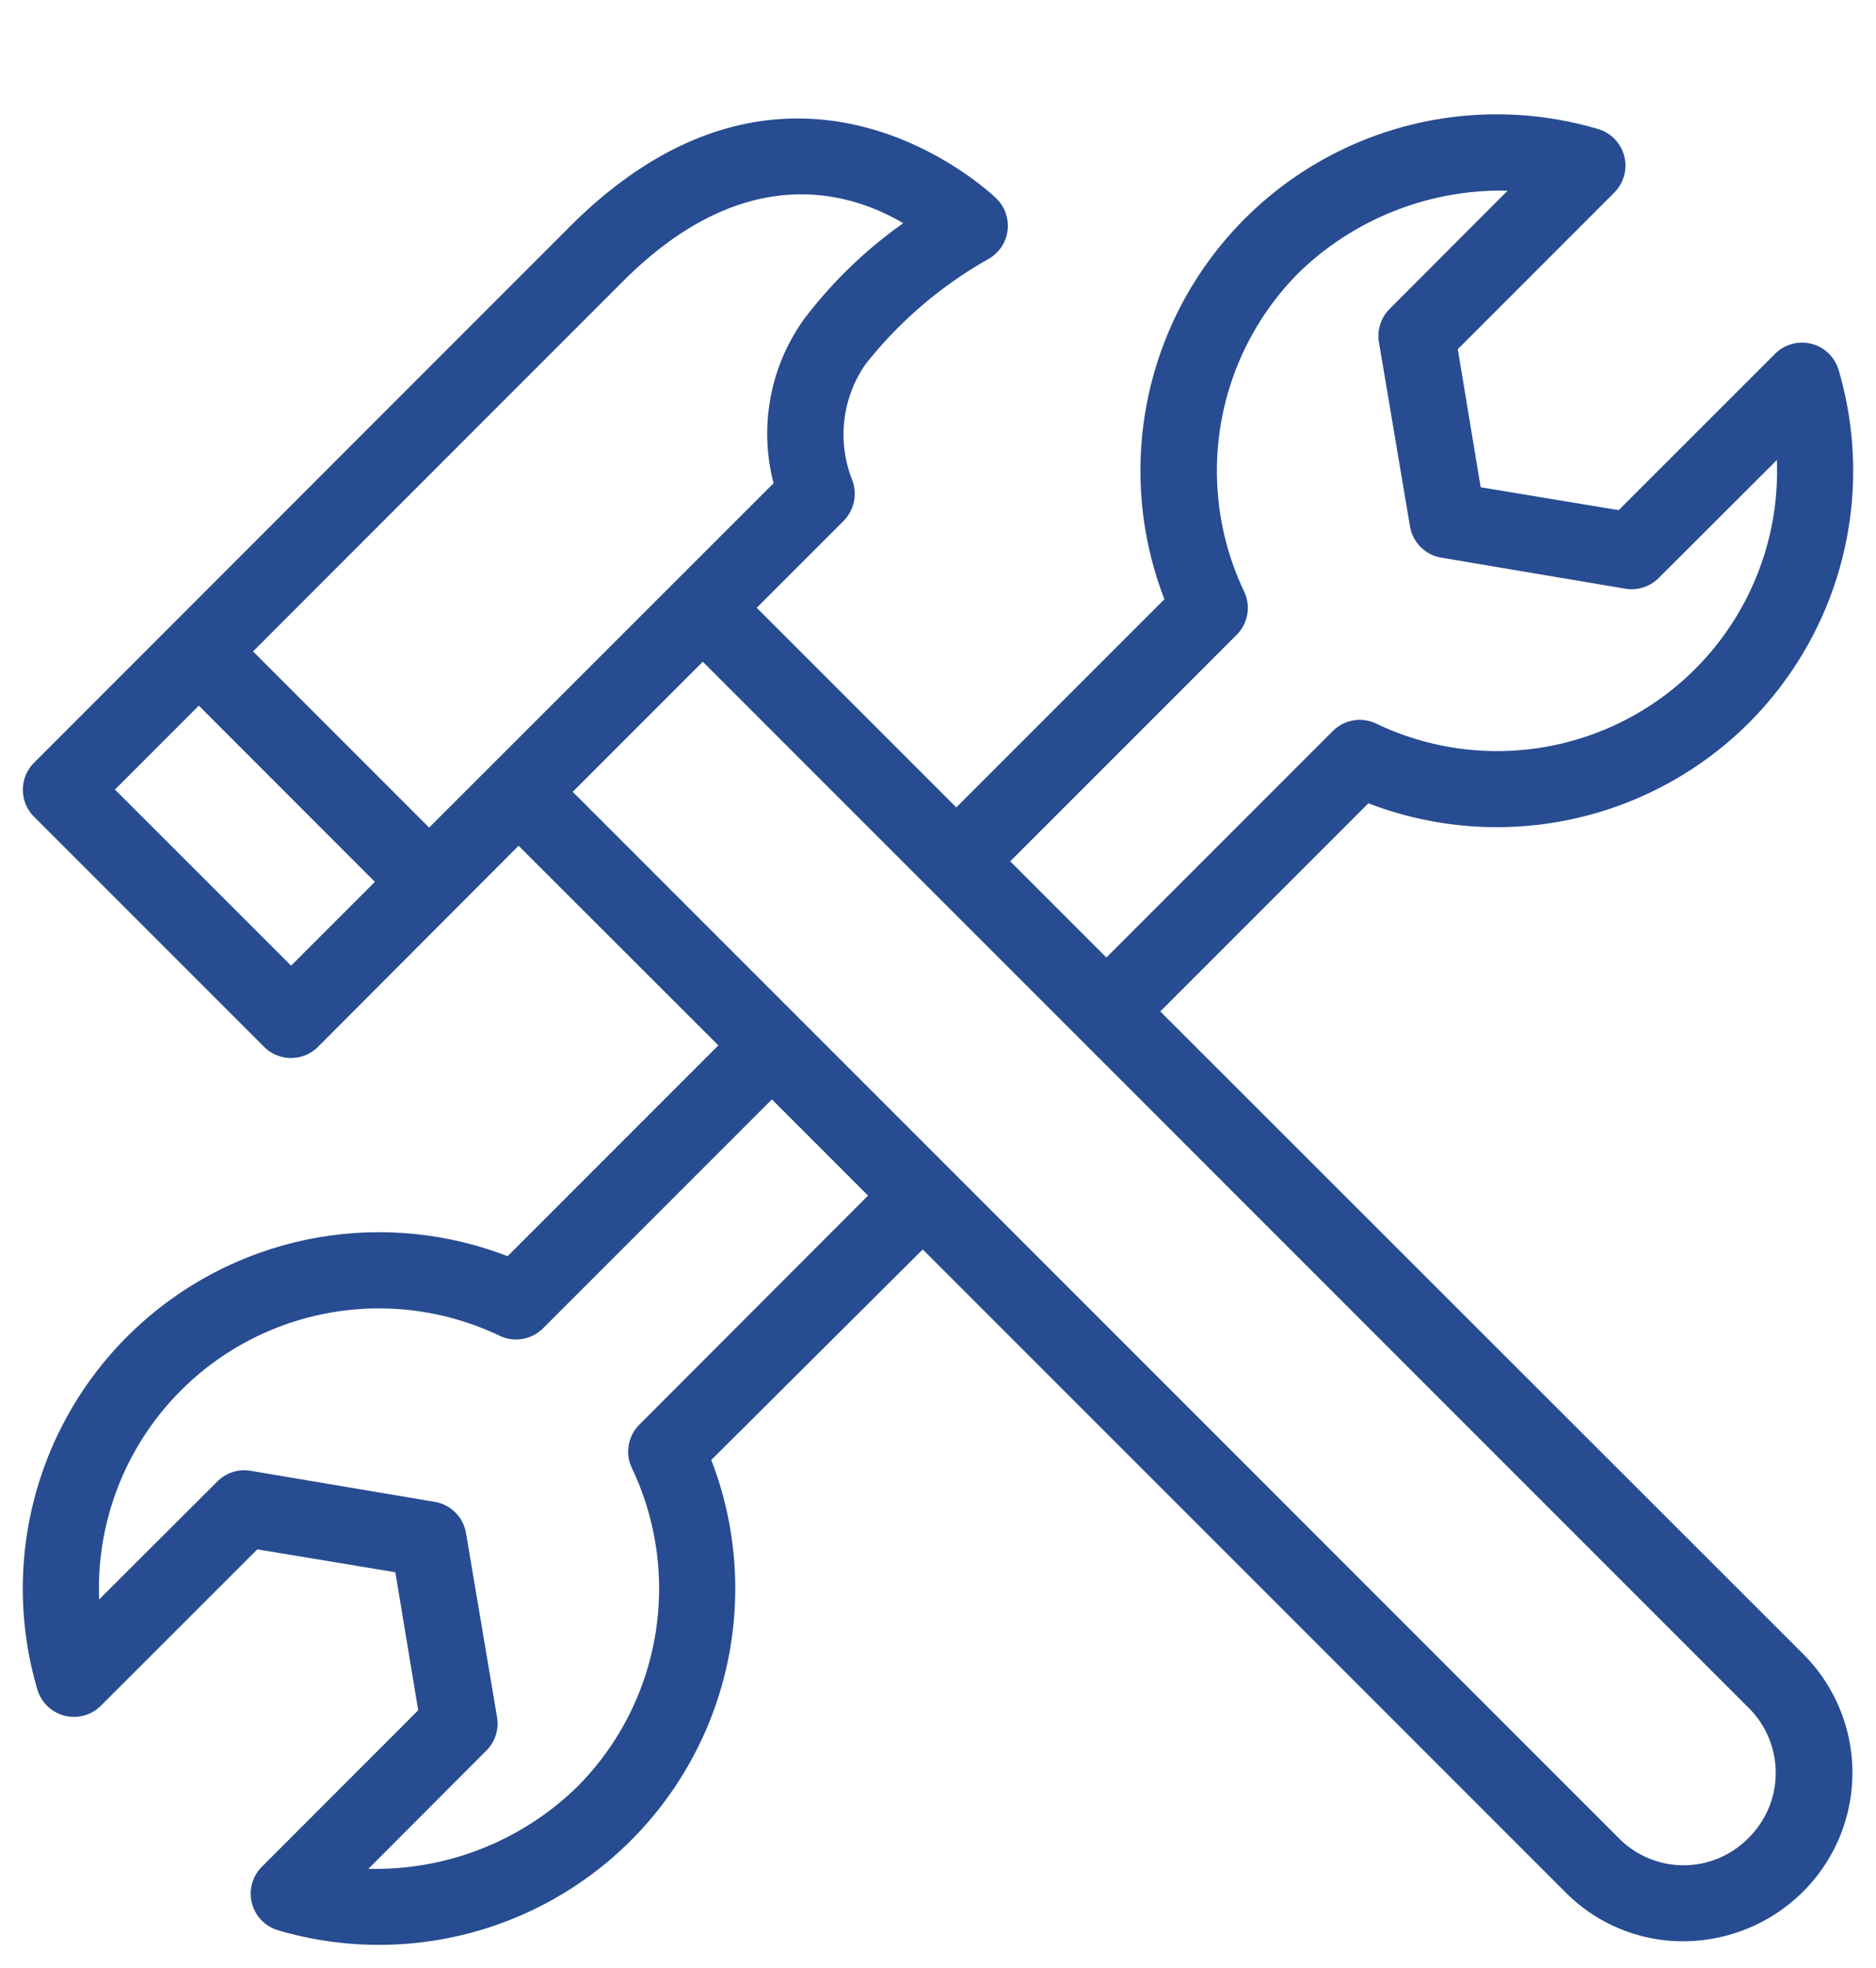
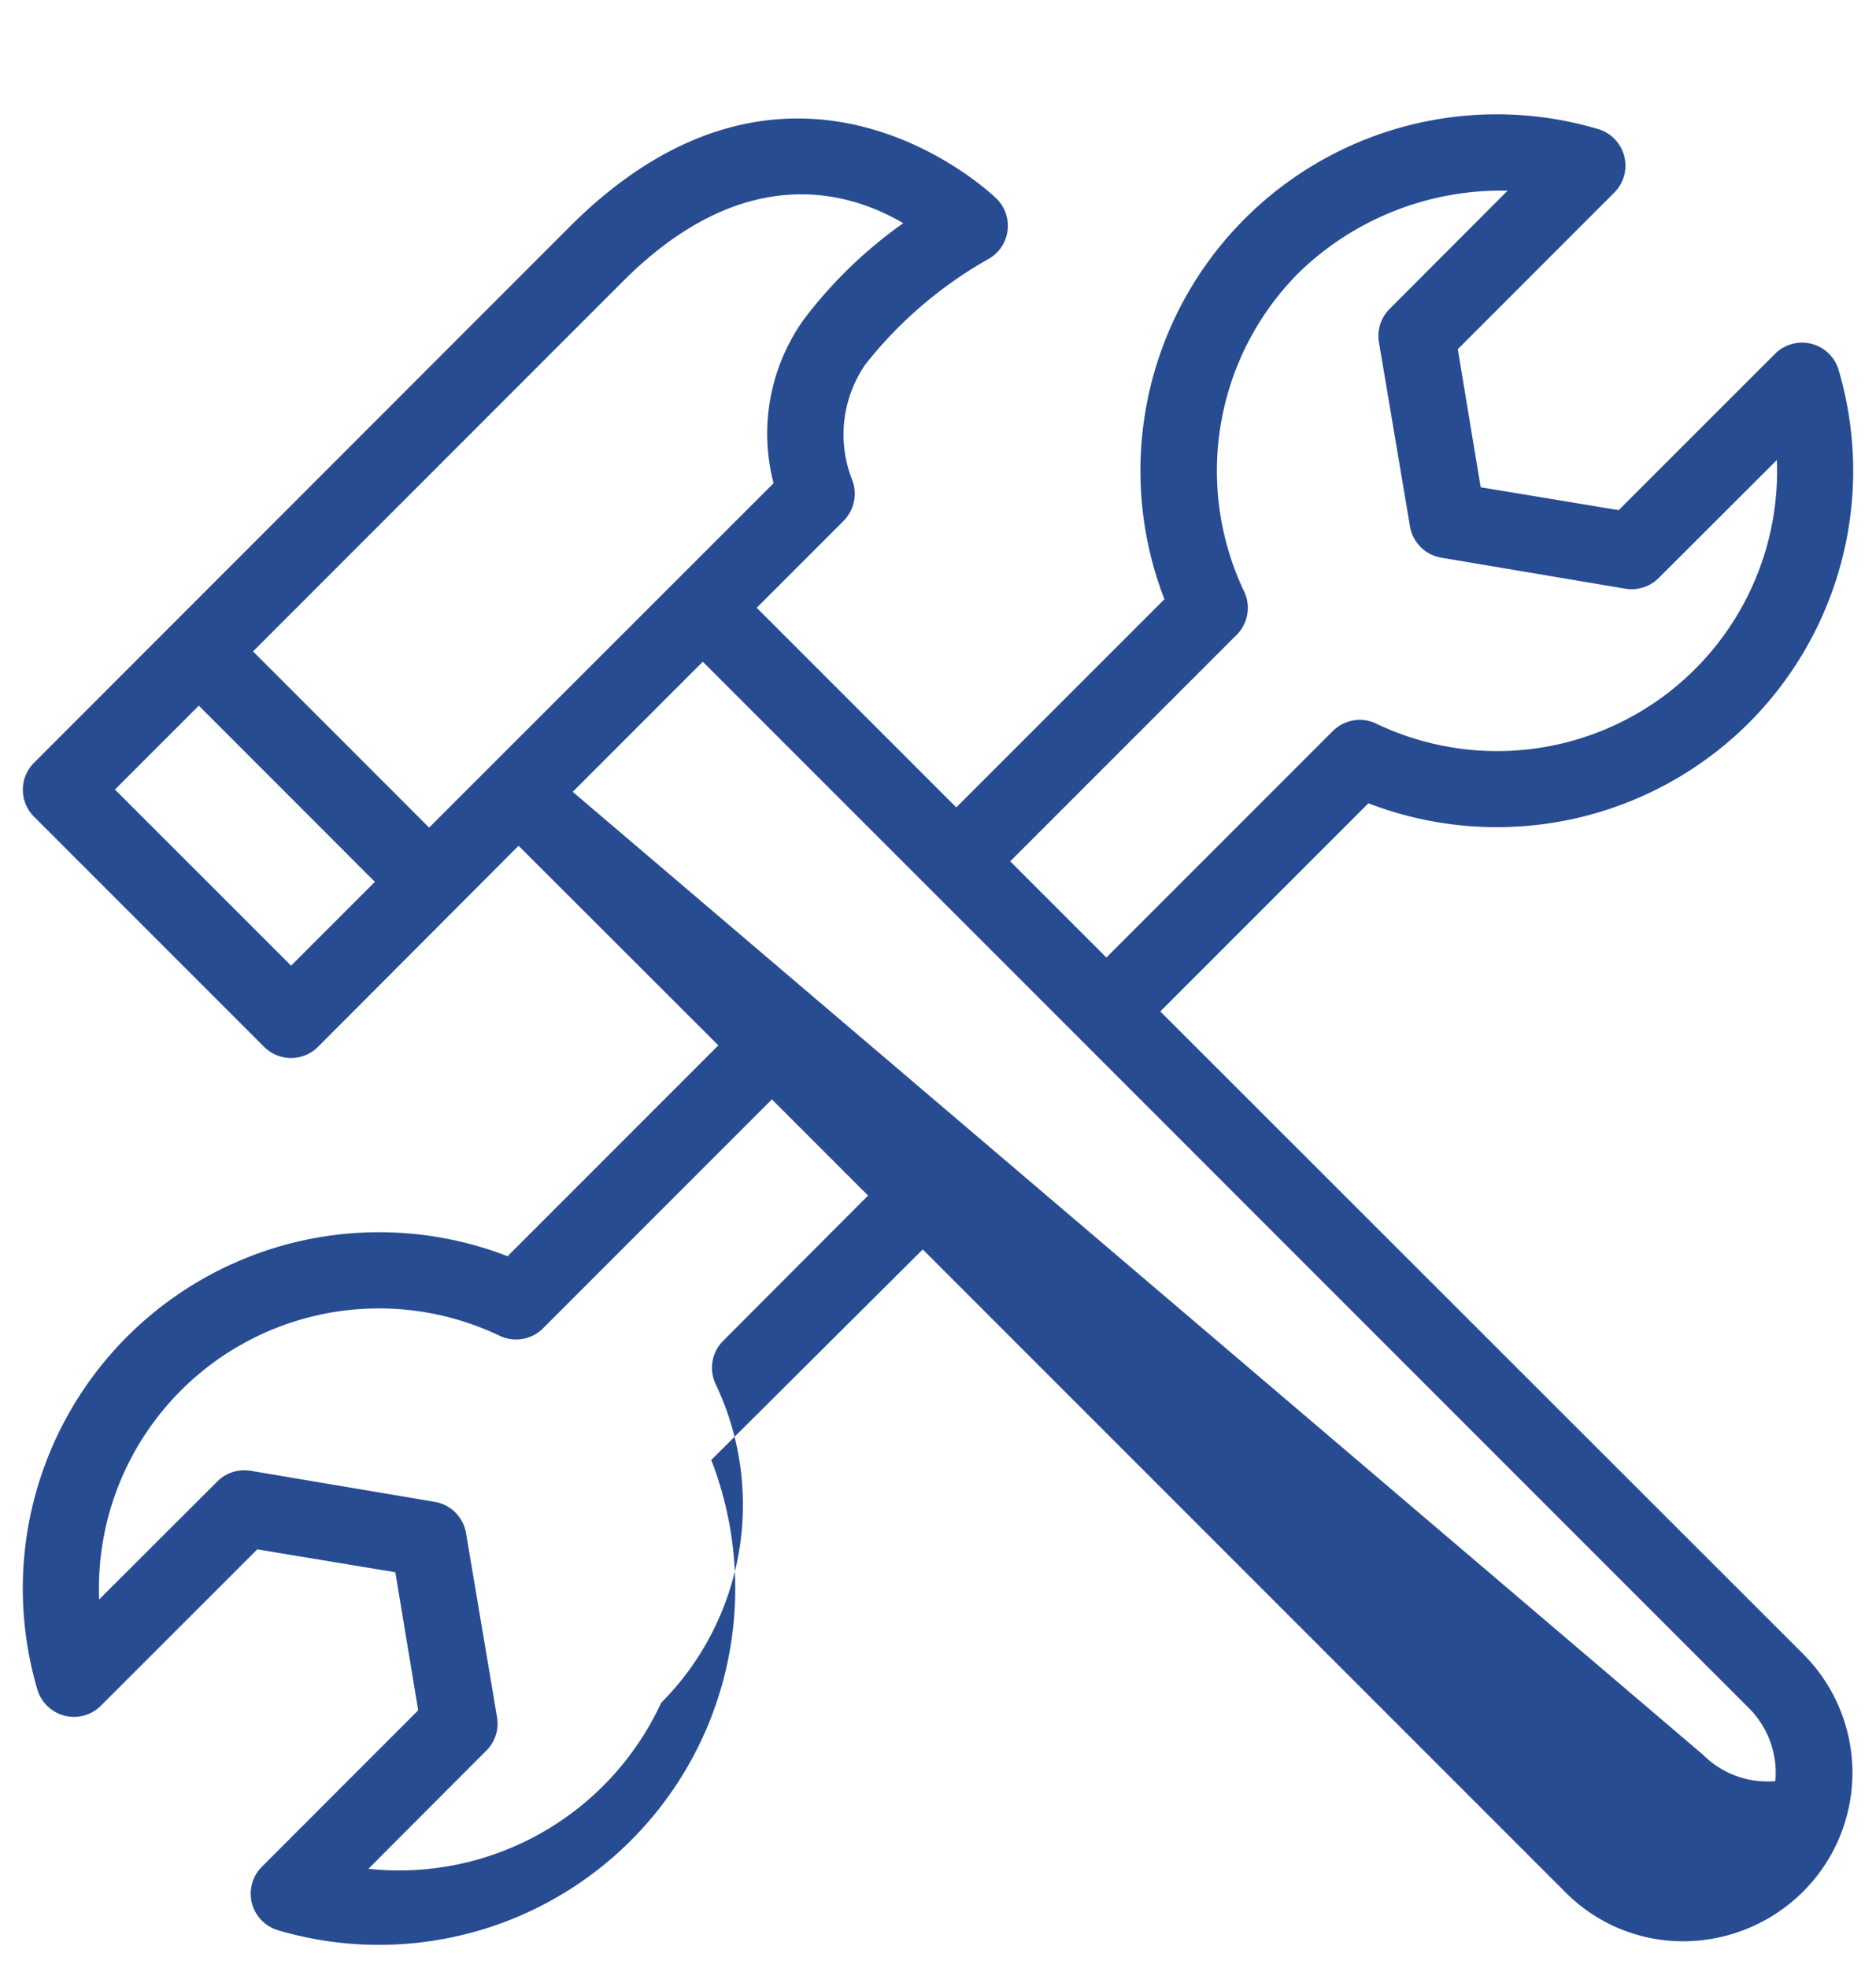
<svg xmlns="http://www.w3.org/2000/svg" fill="#274c91" height="25.8" preserveAspectRatio="xMidYMid meet" version="1" viewBox="-0.3 -1.5 24.6 25.8" width="24.6" zoomAndPan="magnify">
  <g id="change1_1">
-     <path d="M22.631,7.979A4.676,4.676,0,0,0,23.81,3.351a.5.5,0,0,0-.833-.213l-2.051,2.05-1.81-.3-.3-1.81,2.05-2.051A.5.5,0,0,0,20.649.19a4.672,4.672,0,0,0-5.68,6.166L12.24,9.085,9.623,6.468l1.14-1.14a.508.508,0,0,0,.106-.551,1.617,1.617,0,0,1,.179-1.5,5.5,5.5,0,0,1,1.6-1.374.5.5,0,0,0,.118-.8c-.026-.026-2.654-2.579-5.6.374L.146,8.5a.5.5,0,0,0,0,.707l3.017,3.017a.5.5,0,0,0,.707,0L6.5,9.588,9.12,12.205,6.356,14.969A4.672,4.672,0,0,0,.19,20.649a.5.5,0,0,0,.833.213l2.051-2.05,1.81.3.3,1.81-2.05,2.051a.5.5,0,0,0,.213.833,4.672,4.672,0,0,0,5.68-6.166L11.8,14.88l8.432,8.432a2.168,2.168,0,0,0,1.541.638,2.231,2.231,0,0,0,1.579-.659,2.2,2.2,0,0,0,0-3.1L14.915,11.76l2.729-2.729A4.68,4.68,0,0,0,22.631,7.979ZM7.872,2.185C9.45.608,10.821,1,11.544,1.426a5.929,5.929,0,0,0-1.3,1.257,2.573,2.573,0,0,0-.4,2.152L5.327,9.35,3.018,7.04ZM3.517,11.16,1.207,8.851l1.1-1.1,2.309,2.31Zm4.568,6.016a.5.5,0,0,0-.1.568,3.68,3.68,0,0,1-.715,4.18A3.785,3.785,0,0,1,4.531,23L6.078,21.45a.5.5,0,0,0,.14-.436L5.811,18.6a.5.5,0,0,0-.411-.411l-2.414-.407a.5.5,0,0,0-.436.14L1,19.469a3.672,3.672,0,0,1,5.254-3.456.5.5,0,0,0,.568-.1l3-3,1.261,1.261Zm14.534,5.429a1.192,1.192,0,0,1-1.685,0L7.21,8.881,8.916,7.175,22.64,20.9A1.2,1.2,0,0,1,22.619,22.605ZM17.176,8.085l-2.968,2.968L12.947,9.792l2.968-2.968a.5.5,0,0,0,.1-.568,3.68,3.68,0,0,1,.715-4.18A3.808,3.808,0,0,1,19.469,1L17.922,2.55a.5.5,0,0,0-.14.436L18.189,5.4a.5.5,0,0,0,.411.411l2.414.407a.5.5,0,0,0,.436-.14L23,4.531a3.671,3.671,0,0,1-5.253,3.456A.5.5,0,0,0,17.176,8.085Z" fill="inherit" />
+     <path d="M22.631,7.979A4.676,4.676,0,0,0,23.81,3.351a.5.5,0,0,0-.833-.213l-2.051,2.05-1.81-.3-.3-1.81,2.05-2.051A.5.5,0,0,0,20.649.19a4.672,4.672,0,0,0-5.68,6.166L12.24,9.085,9.623,6.468l1.14-1.14a.508.508,0,0,0,.106-.551,1.617,1.617,0,0,1,.179-1.5,5.5,5.5,0,0,1,1.6-1.374.5.5,0,0,0,.118-.8c-.026-.026-2.654-2.579-5.6.374L.146,8.5a.5.5,0,0,0,0,.707l3.017,3.017a.5.5,0,0,0,.707,0L6.5,9.588,9.12,12.205,6.356,14.969A4.672,4.672,0,0,0,.19,20.649a.5.5,0,0,0,.833.213l2.051-2.05,1.81.3.3,1.81-2.05,2.051a.5.5,0,0,0,.213.833,4.672,4.672,0,0,0,5.68-6.166L11.8,14.88l8.432,8.432a2.168,2.168,0,0,0,1.541.638,2.231,2.231,0,0,0,1.579-.659,2.2,2.2,0,0,0,0-3.1L14.915,11.76l2.729-2.729A4.68,4.68,0,0,0,22.631,7.979ZM7.872,2.185C9.45.608,10.821,1,11.544,1.426a5.929,5.929,0,0,0-1.3,1.257,2.573,2.573,0,0,0-.4,2.152L5.327,9.35,3.018,7.04ZM3.517,11.16,1.207,8.851l1.1-1.1,2.309,2.31m4.568,6.016a.5.5,0,0,0-.1.568,3.68,3.68,0,0,1-.715,4.18A3.785,3.785,0,0,1,4.531,23L6.078,21.45a.5.5,0,0,0,.14-.436L5.811,18.6a.5.5,0,0,0-.411-.411l-2.414-.407a.5.5,0,0,0-.436.14L1,19.469a3.672,3.672,0,0,1,5.254-3.456.5.5,0,0,0,.568-.1l3-3,1.261,1.261Zm14.534,5.429a1.192,1.192,0,0,1-1.685,0L7.21,8.881,8.916,7.175,22.64,20.9A1.2,1.2,0,0,1,22.619,22.605ZM17.176,8.085l-2.968,2.968L12.947,9.792l2.968-2.968a.5.5,0,0,0,.1-.568,3.68,3.68,0,0,1,.715-4.18A3.808,3.808,0,0,1,19.469,1L17.922,2.55a.5.5,0,0,0-.14.436L18.189,5.4a.5.5,0,0,0,.411.411l2.414.407a.5.5,0,0,0,.436-.14L23,4.531a3.671,3.671,0,0,1-5.253,3.456A.5.5,0,0,0,17.176,8.085Z" fill="inherit" />
  </g>
</svg>